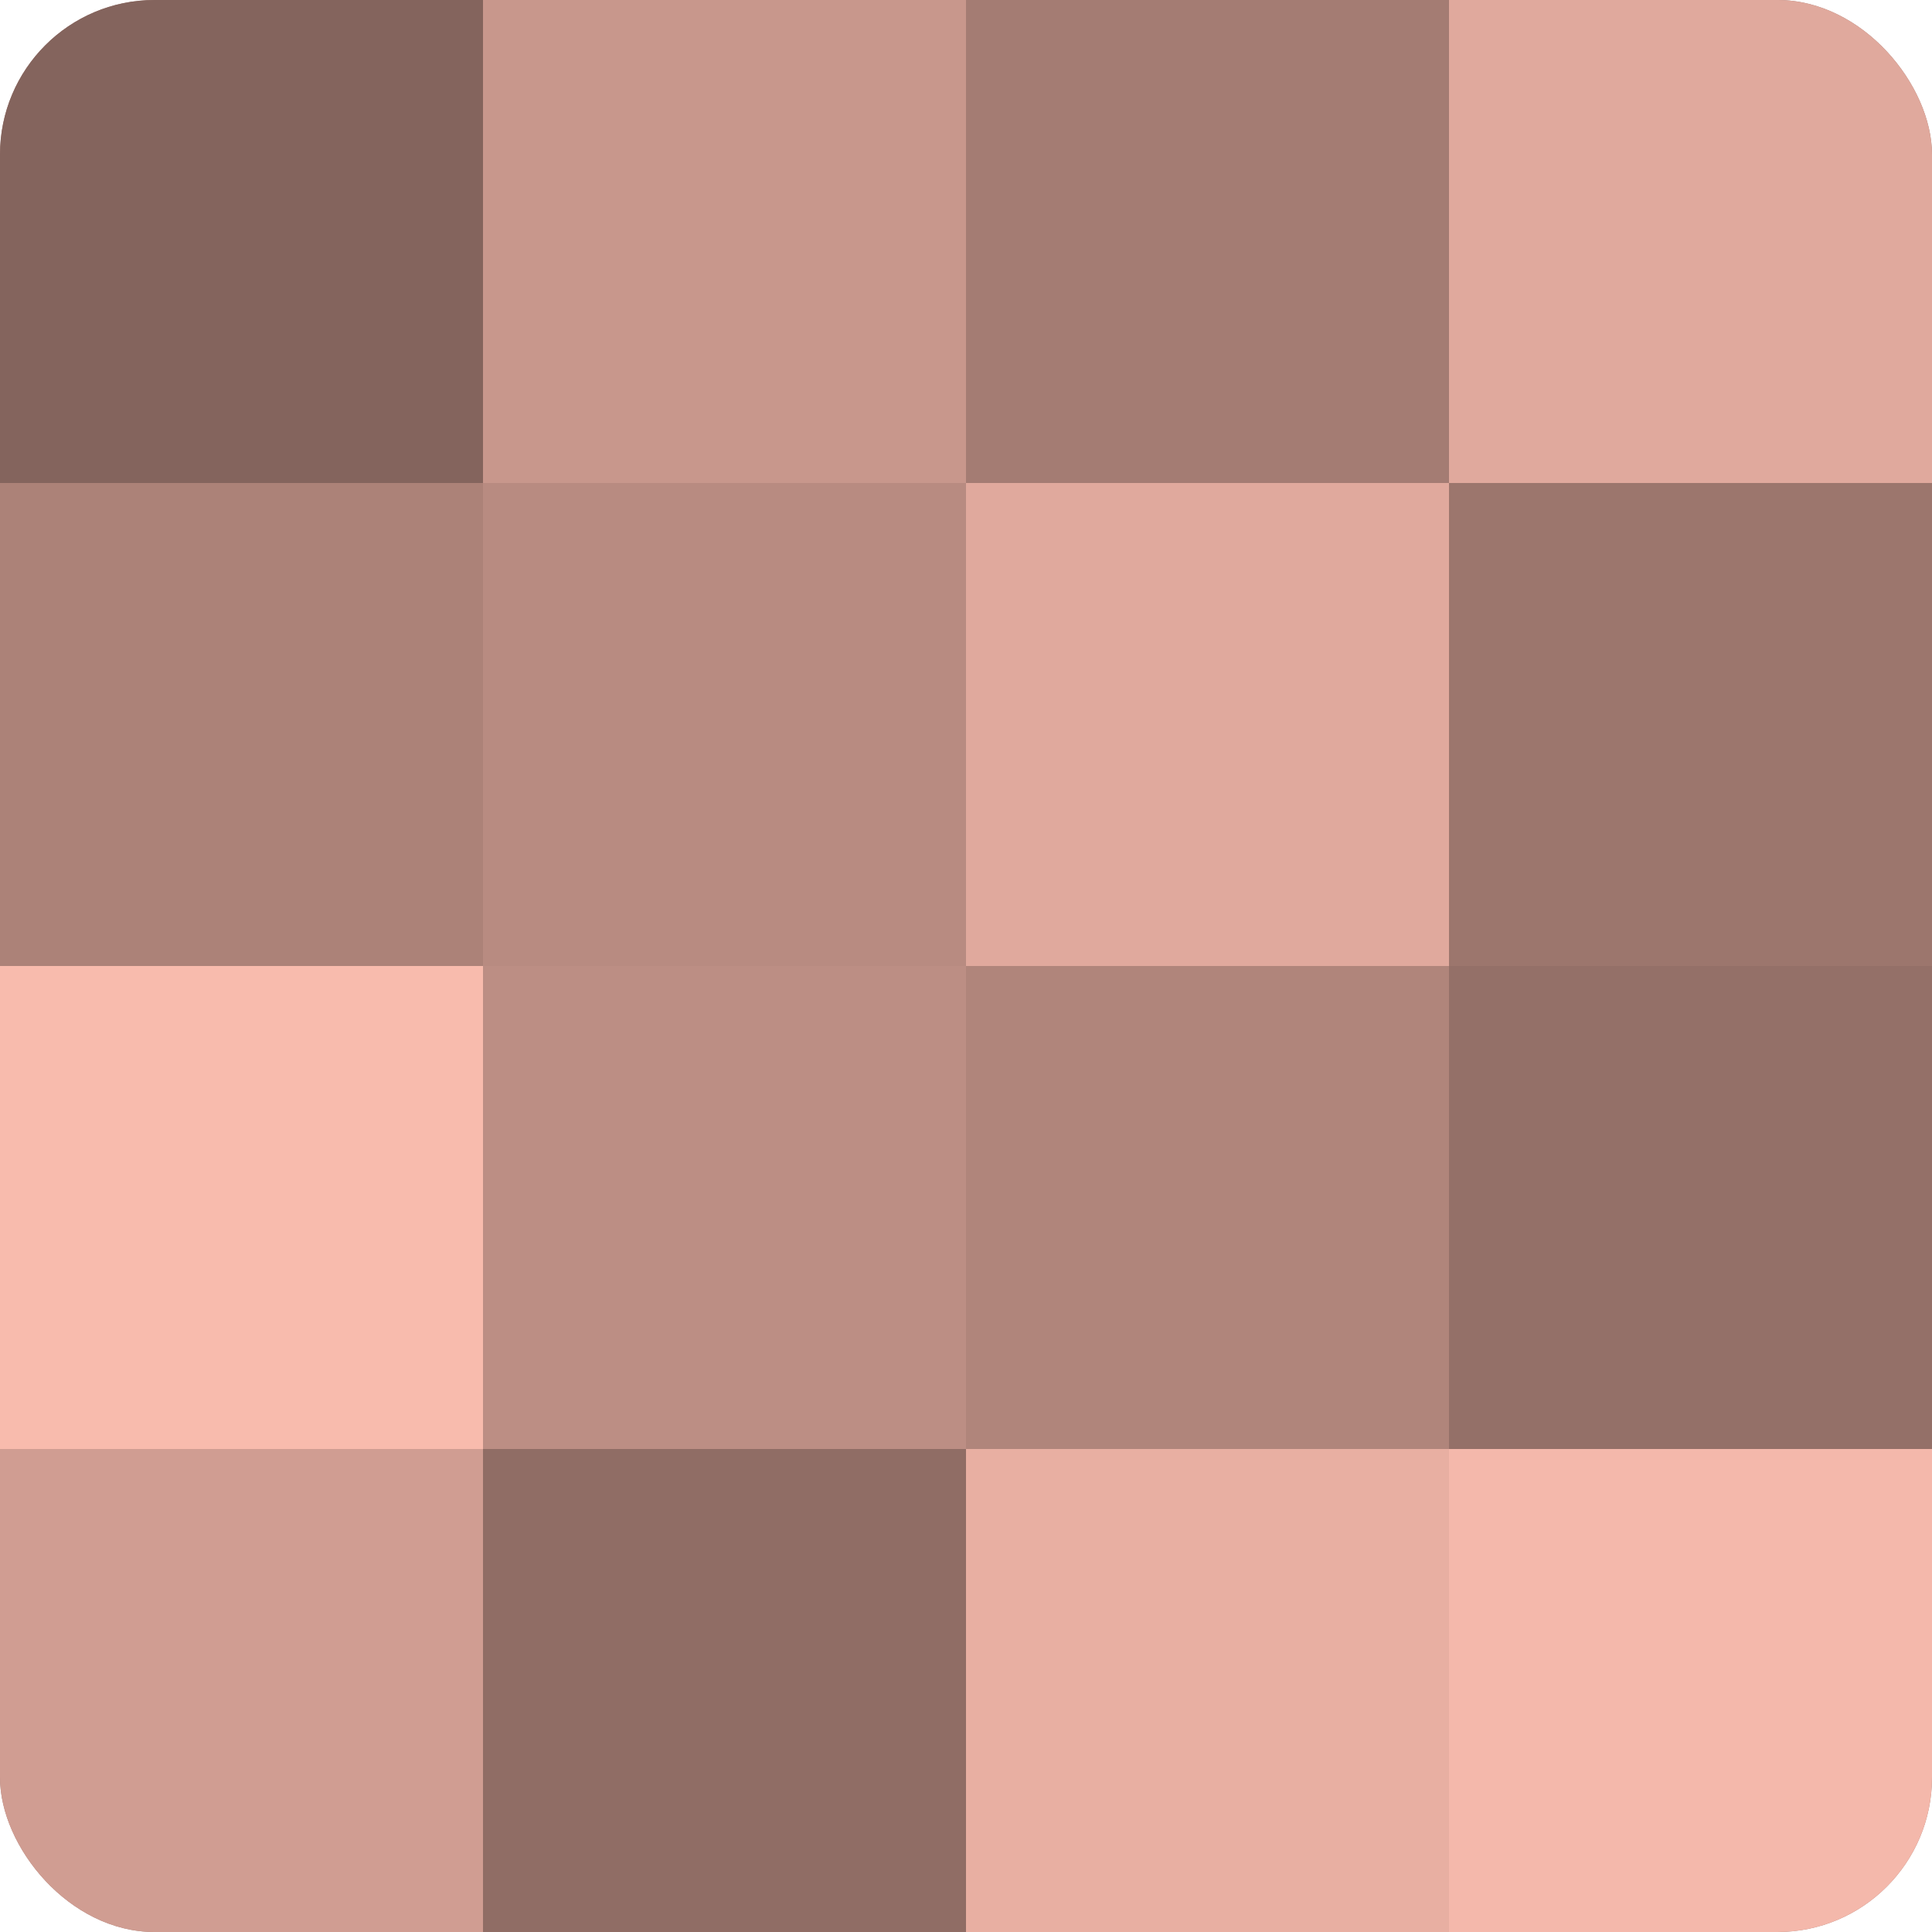
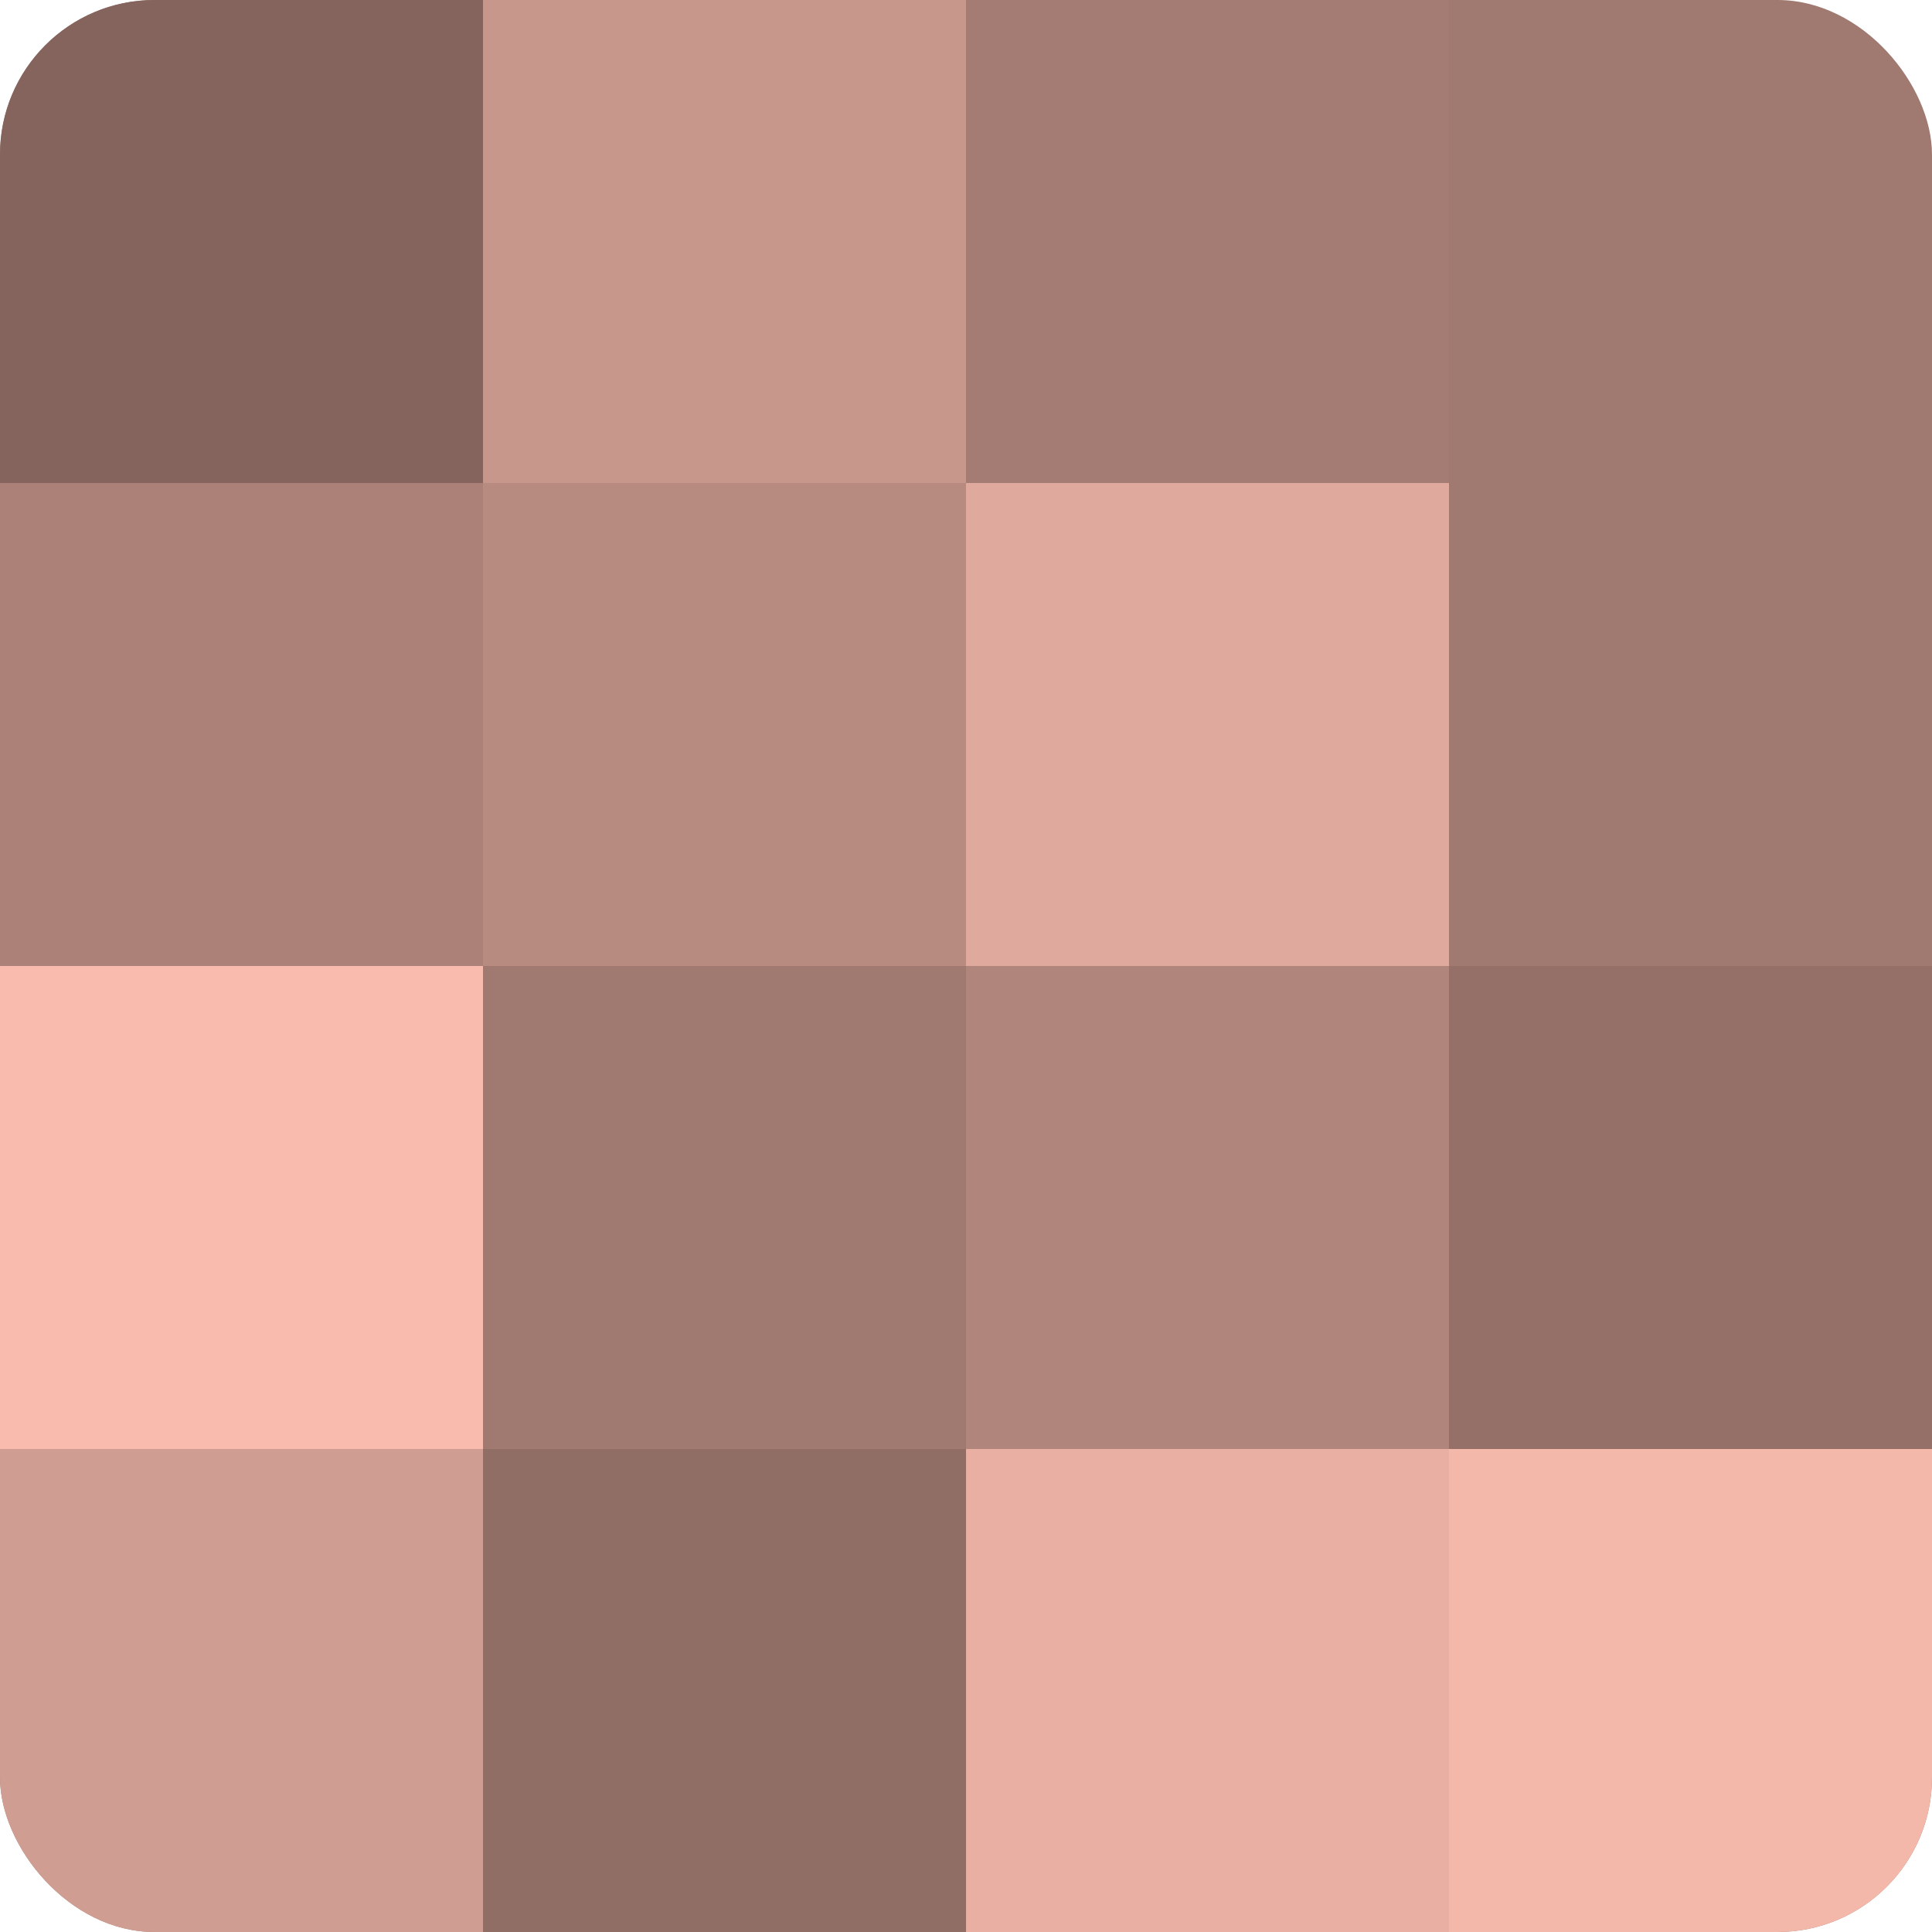
<svg xmlns="http://www.w3.org/2000/svg" width="60" height="60" viewBox="0 0 100 100" preserveAspectRatio="xMidYMid meet">
  <defs>
    <clipPath id="c" width="100" height="100">
      <rect width="100" height="100" rx="8" ry="8" />
    </clipPath>
  </defs>
  <g clip-path="url(#c)">
    <rect width="100" height="100" fill="#a07970" />
    <rect width="25" height="25" fill="#84645d" />
    <rect y="25" width="25" height="25" fill="#ac8278" />
    <rect y="50" width="25" height="25" fill="#f8bbad" />
    <rect y="75" width="25" height="25" fill="#d09d92" />
    <rect x="25" width="25" height="25" fill="#c8978c" />
    <rect x="25" y="25" width="25" height="25" fill="#b88b81" />
-     <rect x="25" y="50" width="25" height="25" fill="#bc8e84" />
    <rect x="25" y="75" width="25" height="25" fill="#906d65" />
    <rect x="50" width="25" height="25" fill="#a47c73" />
    <rect x="50" y="25" width="25" height="25" fill="#e0a99d" />
    <rect x="50" y="50" width="25" height="25" fill="#b0857b" />
    <rect x="50" y="75" width="25" height="25" fill="#e8afa2" />
-     <rect x="75" width="25" height="25" fill="#e0a99d" />
-     <rect x="75" y="25" width="25" height="25" fill="#9c766d" />
    <rect x="75" y="50" width="25" height="25" fill="#947068" />
    <rect x="75" y="75" width="25" height="25" fill="#f4b8ab" />
  </g>
</svg>